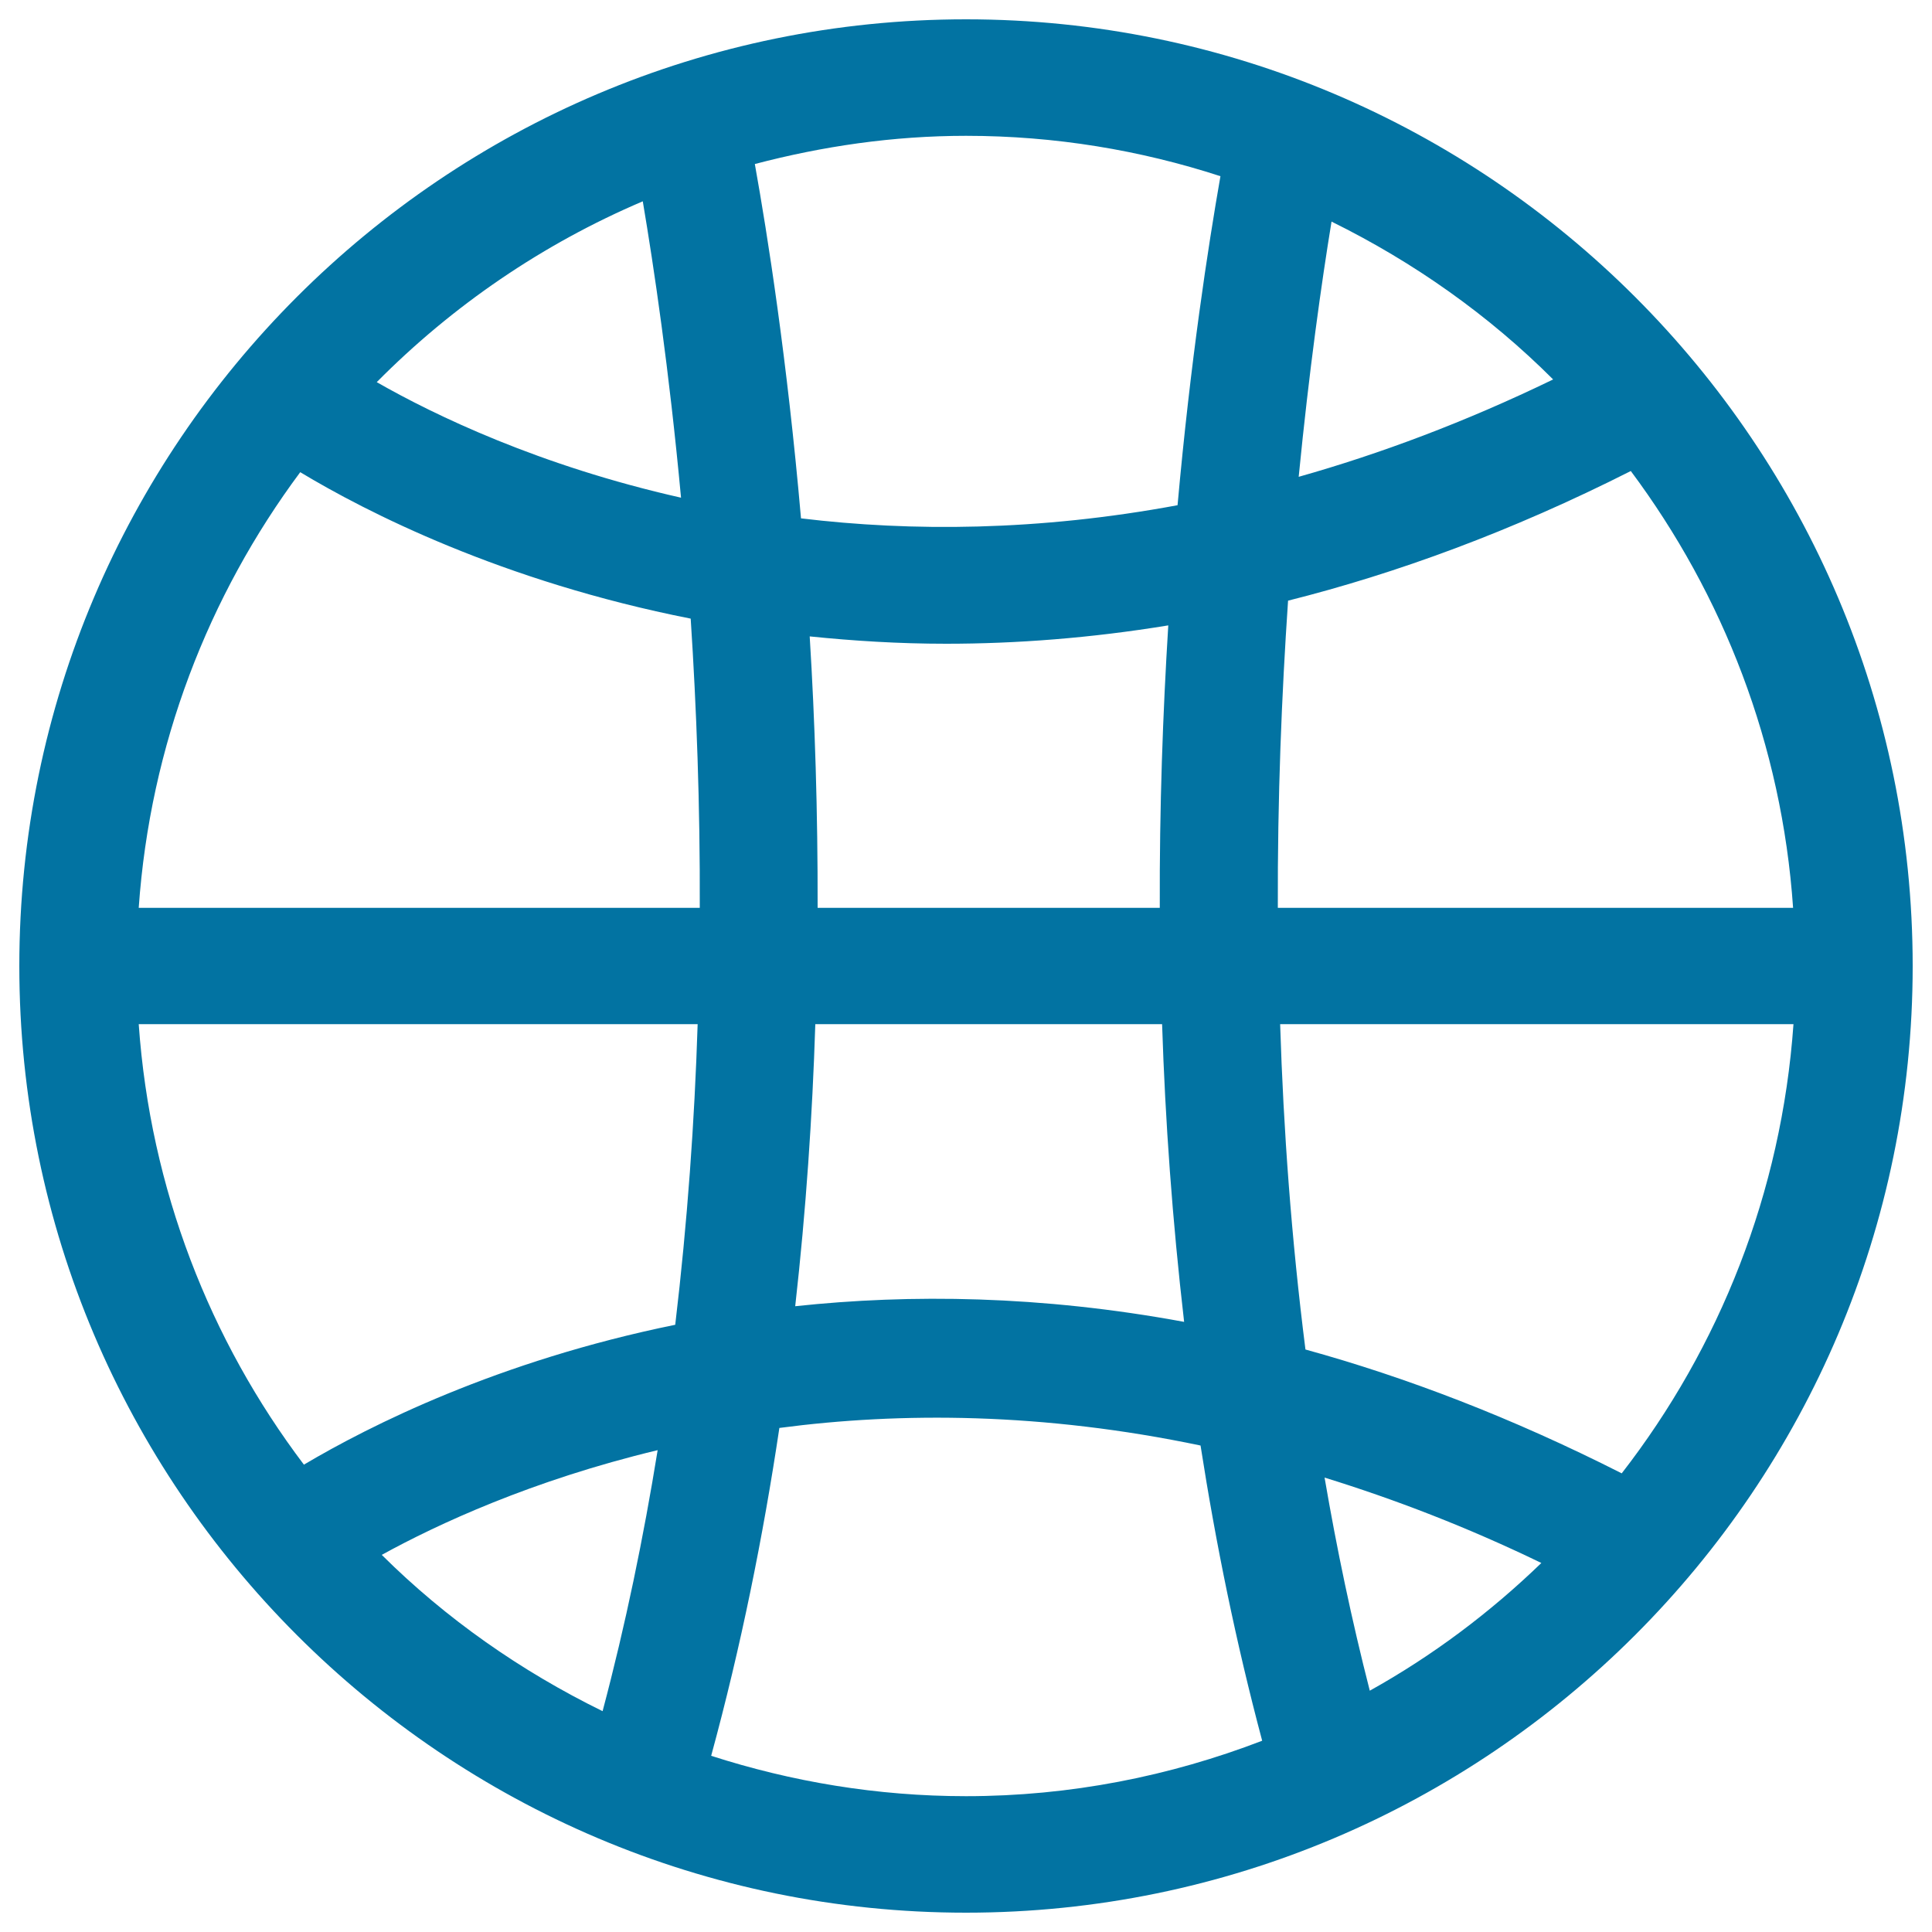
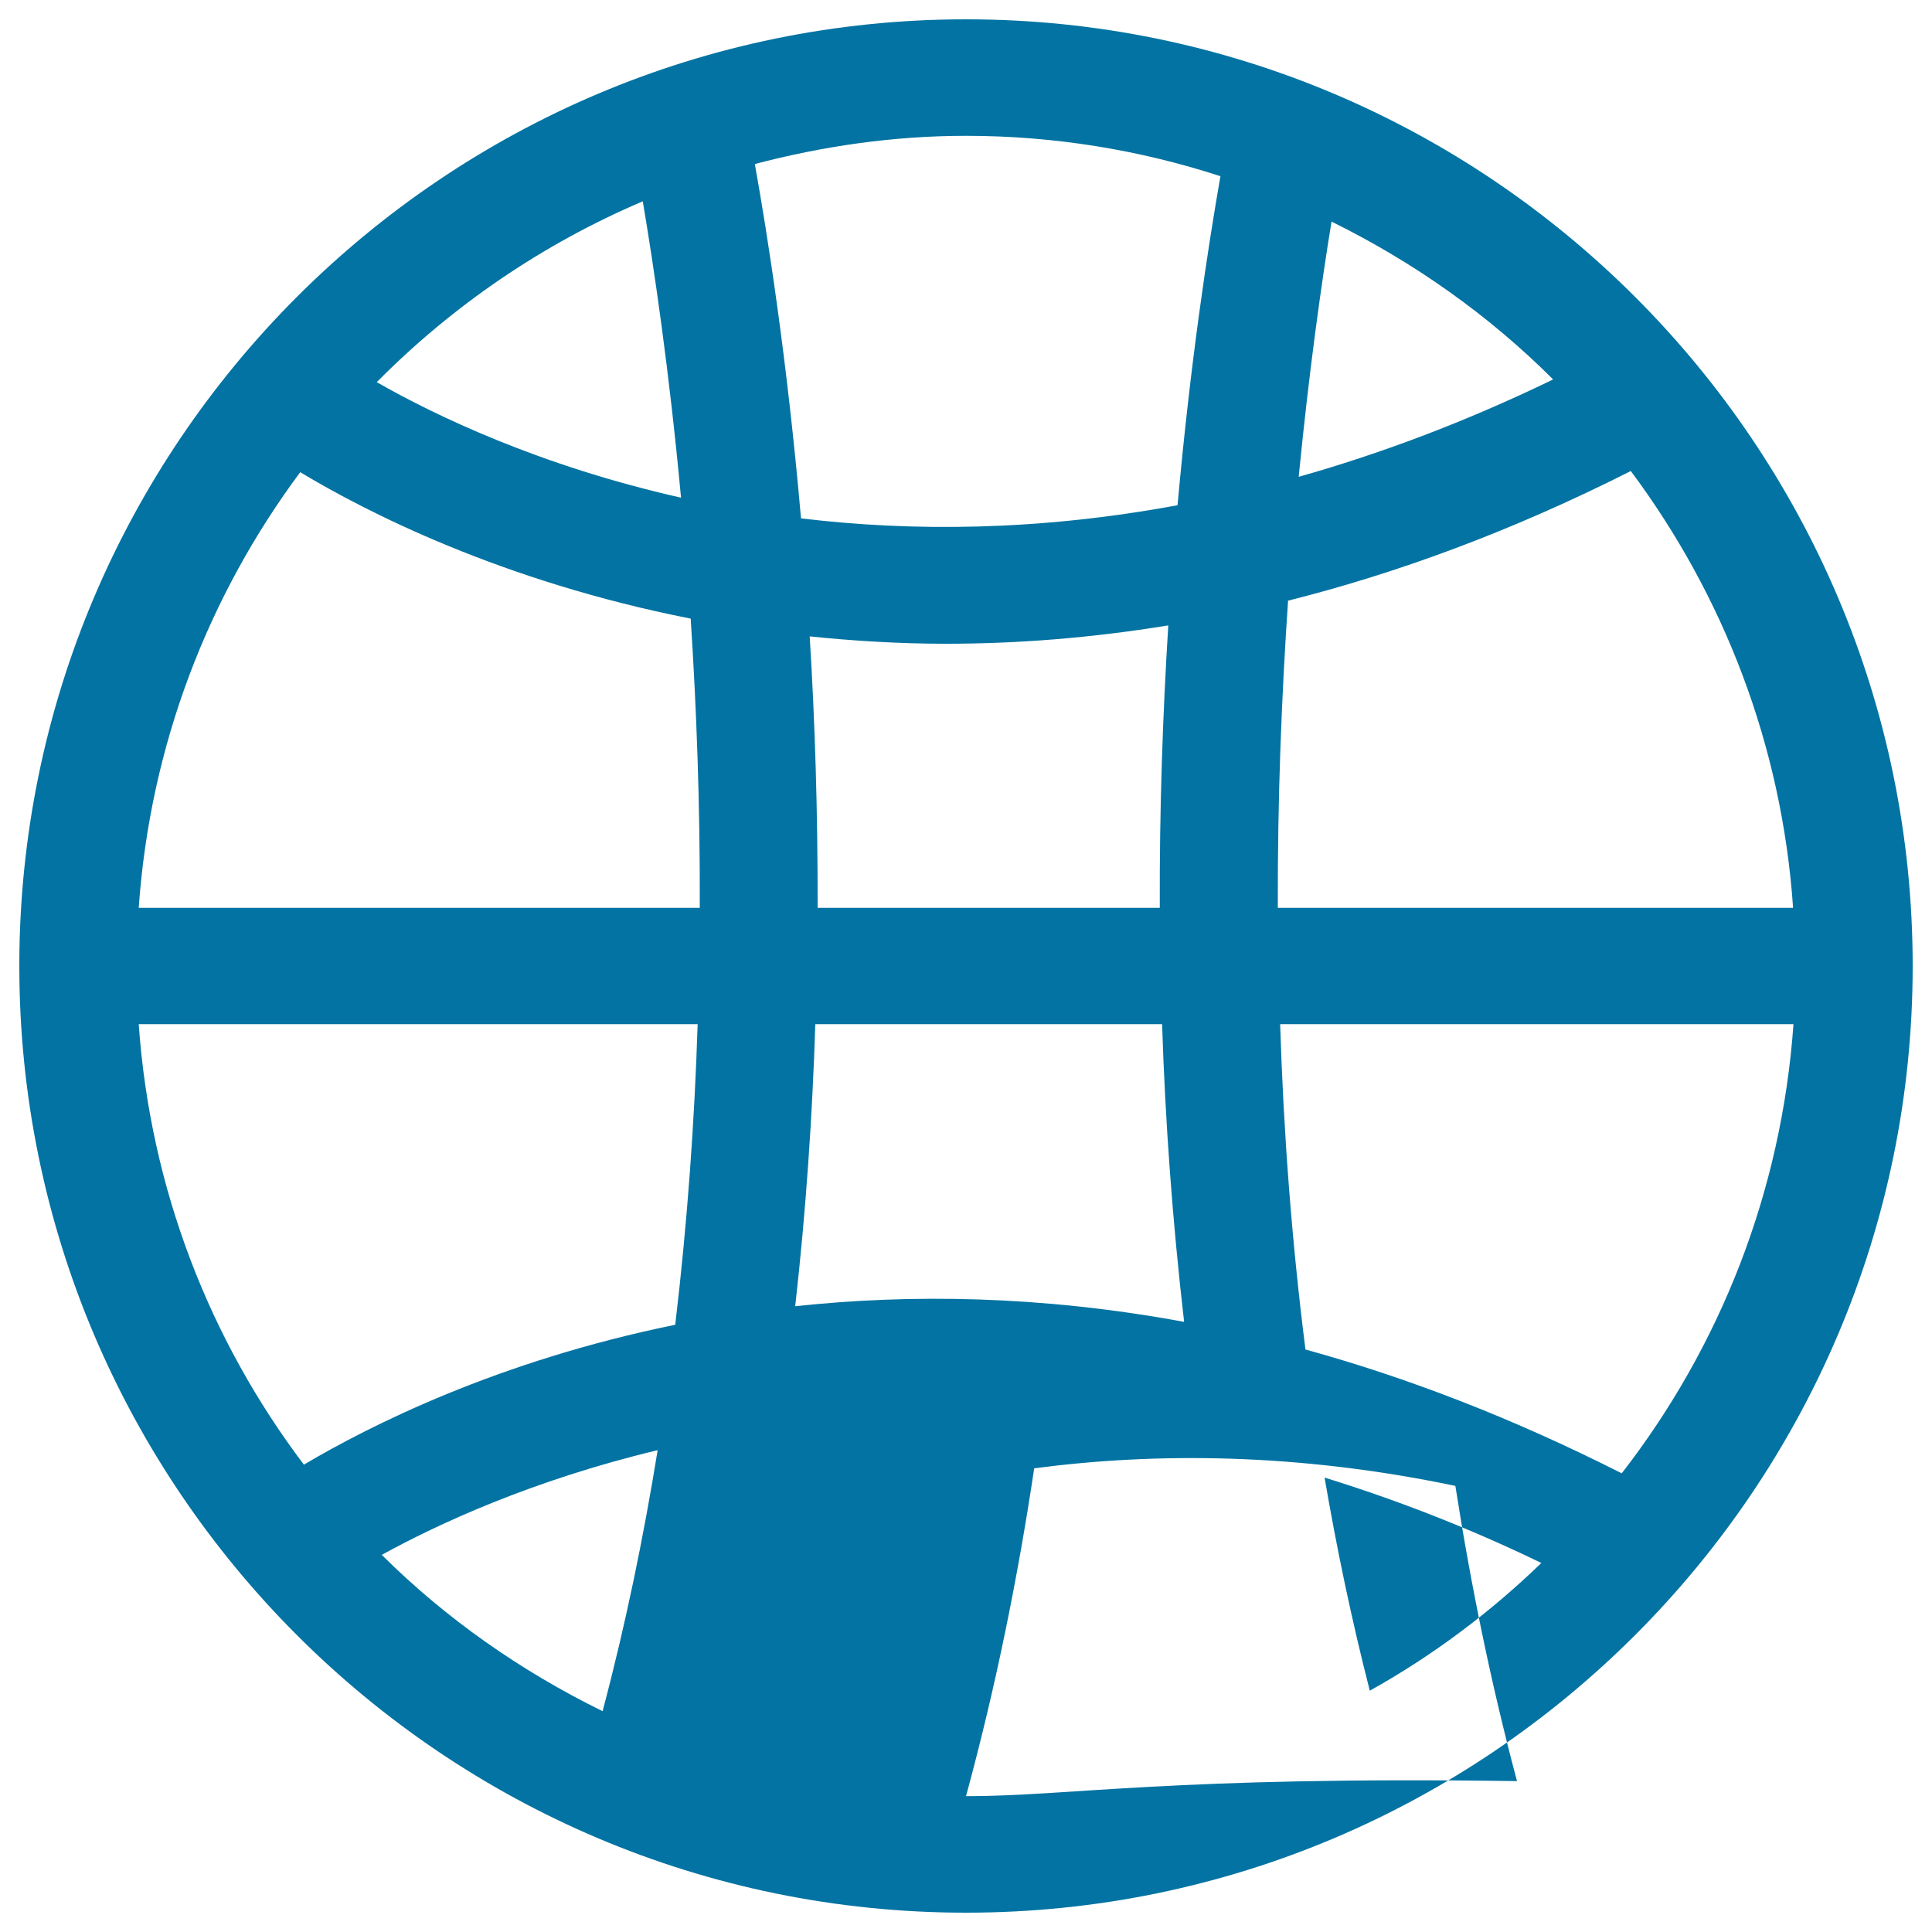
<svg xmlns="http://www.w3.org/2000/svg" viewBox="0 0 1000 1000" style="fill:#0273a2">
  <title>Basketball SVG icon</title>
  <g>
    <g>
-       <path d="M500,10C229.8,10,10,229.8,10,500c0,270.2,219.8,490,490,490c270.2,0,490-219.8,490-490C990,229.8,770.2,10,500,10z M689.2,114.7c42.6,21,81.5,48.5,114.7,81.7c-45.6,22.1-89.6,38.5-131.7,50.4C677.6,191.8,684,146.4,689.2,114.7z M500,70.3c46,0,90.2,7.4,131.7,20.9c-6.4,36.5-15.5,95.7-22.2,170.3c-72.2,13.4-137.7,13.7-194.9,6.8c-7.2-82.4-17.3-146.6-23.9-183.4C425.7,75.7,462.2,70.3,500,70.3z M422,530.1h179.5c1.6,49.8,5.3,101.4,11.4,154.1c-74.1-13.7-141.7-14.5-201.3-8.1C417.2,626.3,420.5,577.4,422,530.1z M419.1,329.4c22.5,2.3,46,3.8,70.6,3.8c36.2,0,74.7-2.9,115-9.5c-2.8,45.1-4.6,94.3-4.4,146.2H423.2C423.3,420.1,421.8,373,419.1,329.4z M332.7,104.2c5.7,33.7,13.6,86.7,19.8,153.4C279.3,241.1,225.1,215,195,197.8C234.1,158.3,280.8,126.3,332.7,104.2z M311.9,885.7c-42.4-20.8-81.1-47.9-114.3-80.9c28.7-15.8,77.7-38.6,142.8-54.2C333.1,795.7,323.8,840.9,311.9,885.7z M349.5,685.7c-91.8,18.7-158.3,52.3-192.2,72.4c-48.7-64.4-79.5-142.7-85.5-228h289.3C359.5,580.4,355.8,632.6,349.5,685.7z M71.8,469.9c5.9-84.2,36-161.5,83.6-225.5c34,20.5,104.3,56.5,202.1,75.8c3,46,4.9,96.4,4.7,149.7H71.8z M500,929.7c-46,0-90.3-7.5-131.9-20.9c15.4-56.5,26.9-113.5,35.3-169.7c62.9-8.3,136.4-8,218,9.1c7.9,50.7,18.3,101.8,31.9,152.8C605.7,919.3,554.1,929.7,500,929.7z M709,875.1c-9.4-36.7-17.1-73.5-23.4-110.3c36.2,11.2,73.6,25.5,112.2,44.2C771.2,834.7,741.5,857,709,875.1z M839.4,762.6c-57-28.9-111.8-49.8-163.7-64.1c-7.3-57.5-11.4-114.1-13.1-168.4h265.7C922.1,617.4,890,697.4,839.4,762.6z M661.4,469.9c-0.2-57,2-110.5,5.3-159c56.1-14.1,115.5-35.8,177.4-67.1c47.8,64.1,78.2,141.7,84,226.1H661.4z" />
+       <path d="M500,10C229.8,10,10,229.8,10,500c0,270.2,219.8,490,490,490c270.2,0,490-219.8,490-490C990,229.8,770.2,10,500,10z M689.2,114.7c42.6,21,81.5,48.5,114.7,81.7c-45.6,22.1-89.6,38.5-131.7,50.4C677.6,191.8,684,146.4,689.2,114.7z M500,70.3c46,0,90.2,7.4,131.7,20.9c-6.4,36.5-15.5,95.7-22.2,170.3c-72.2,13.4-137.7,13.7-194.9,6.8c-7.2-82.4-17.3-146.6-23.9-183.4C425.7,75.7,462.2,70.3,500,70.3z M422,530.1h179.5c1.6,49.8,5.3,101.4,11.4,154.1c-74.1-13.7-141.7-14.5-201.3-8.1C417.2,626.3,420.5,577.4,422,530.1z M419.1,329.4c22.5,2.3,46,3.8,70.6,3.8c36.2,0,74.7-2.9,115-9.5c-2.8,45.1-4.6,94.3-4.4,146.2H423.2C423.3,420.1,421.8,373,419.1,329.4z M332.7,104.2c5.7,33.7,13.6,86.7,19.8,153.4C279.3,241.1,225.1,215,195,197.8C234.1,158.3,280.8,126.3,332.7,104.2z M311.9,885.7c-42.4-20.8-81.1-47.9-114.3-80.9c28.7-15.8,77.7-38.6,142.8-54.2C333.1,795.7,323.8,840.9,311.9,885.7z M349.5,685.7c-91.8,18.7-158.3,52.3-192.2,72.4c-48.7-64.4-79.5-142.7-85.5-228h289.3C359.5,580.4,355.8,632.6,349.5,685.7z M71.8,469.9c5.9-84.2,36-161.5,83.6-225.5c34,20.5,104.3,56.5,202.1,75.8c3,46,4.9,96.4,4.7,149.7H71.8z M500,929.7c15.4-56.5,26.9-113.5,35.3-169.7c62.9-8.3,136.4-8,218,9.1c7.9,50.7,18.3,101.8,31.9,152.8C605.7,919.3,554.1,929.7,500,929.7z M709,875.1c-9.4-36.7-17.1-73.5-23.4-110.3c36.2,11.2,73.6,25.5,112.2,44.2C771.2,834.7,741.5,857,709,875.1z M839.4,762.6c-57-28.9-111.8-49.8-163.7-64.1c-7.3-57.5-11.4-114.1-13.1-168.4h265.7C922.1,617.4,890,697.4,839.4,762.6z M661.4,469.9c-0.2-57,2-110.5,5.3-159c56.1-14.1,115.5-35.8,177.4-67.1c47.8,64.1,78.2,141.7,84,226.1H661.4z" />
    </g>
  </g>
</svg>